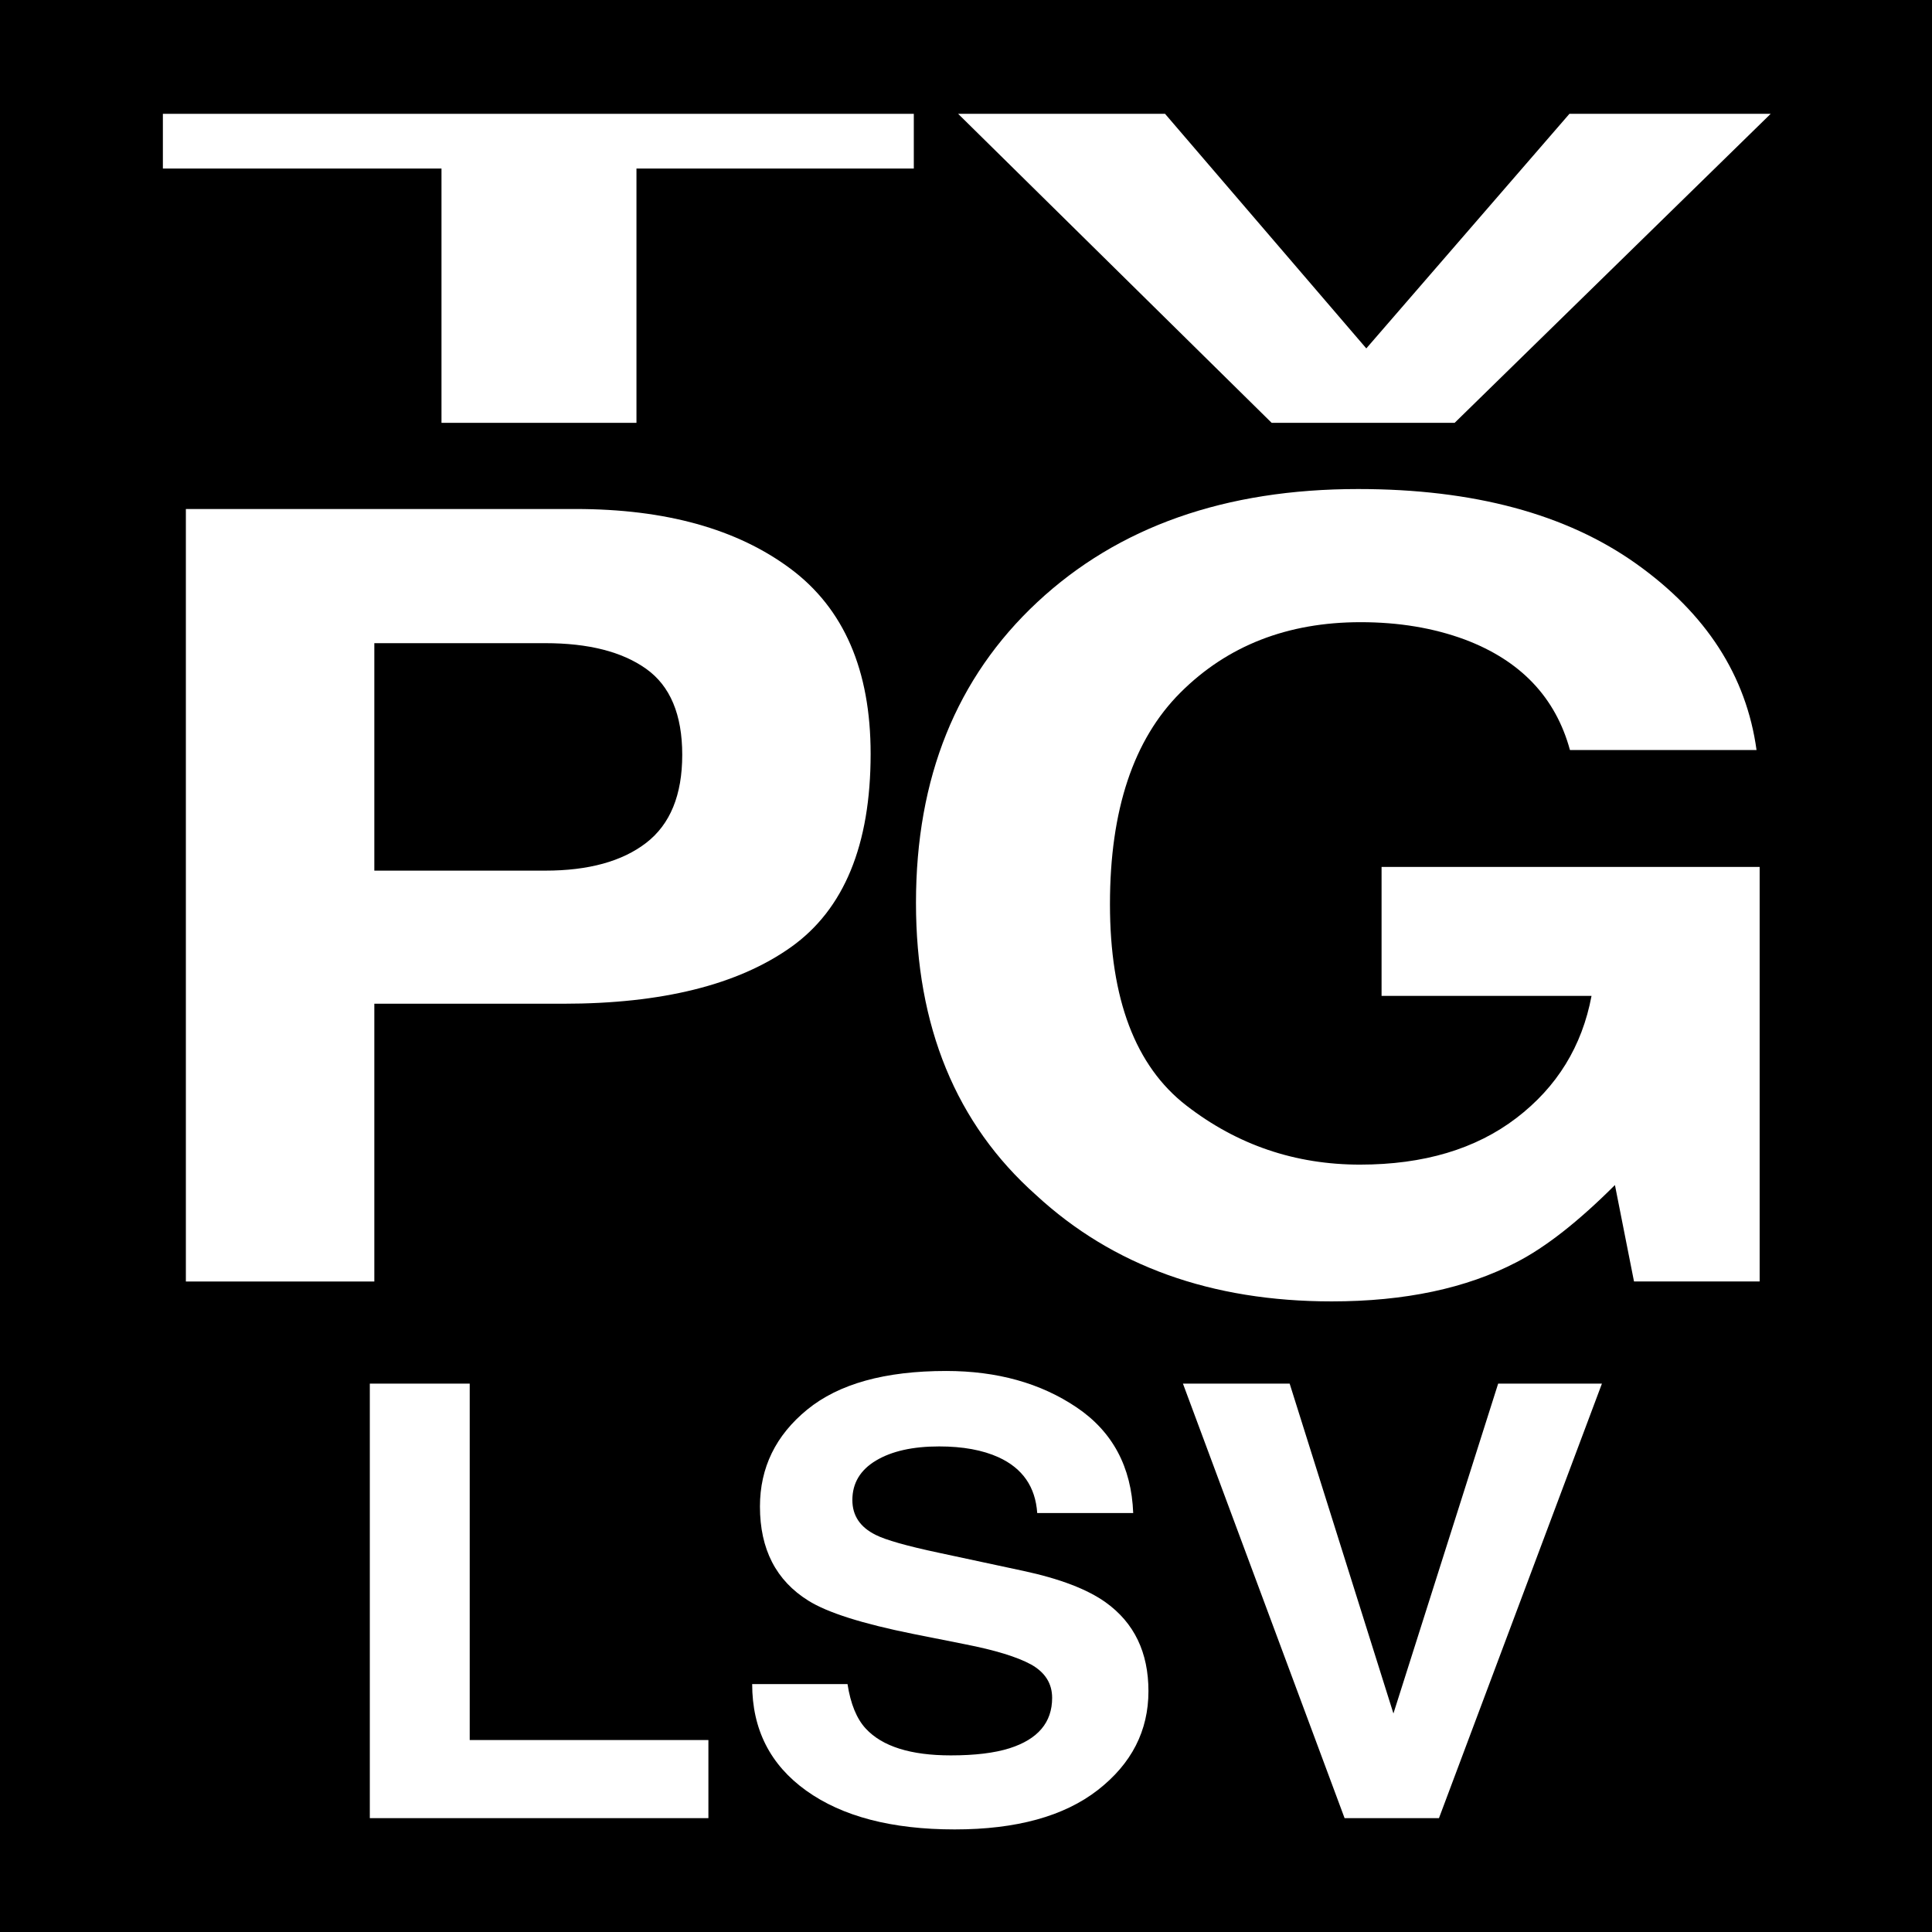
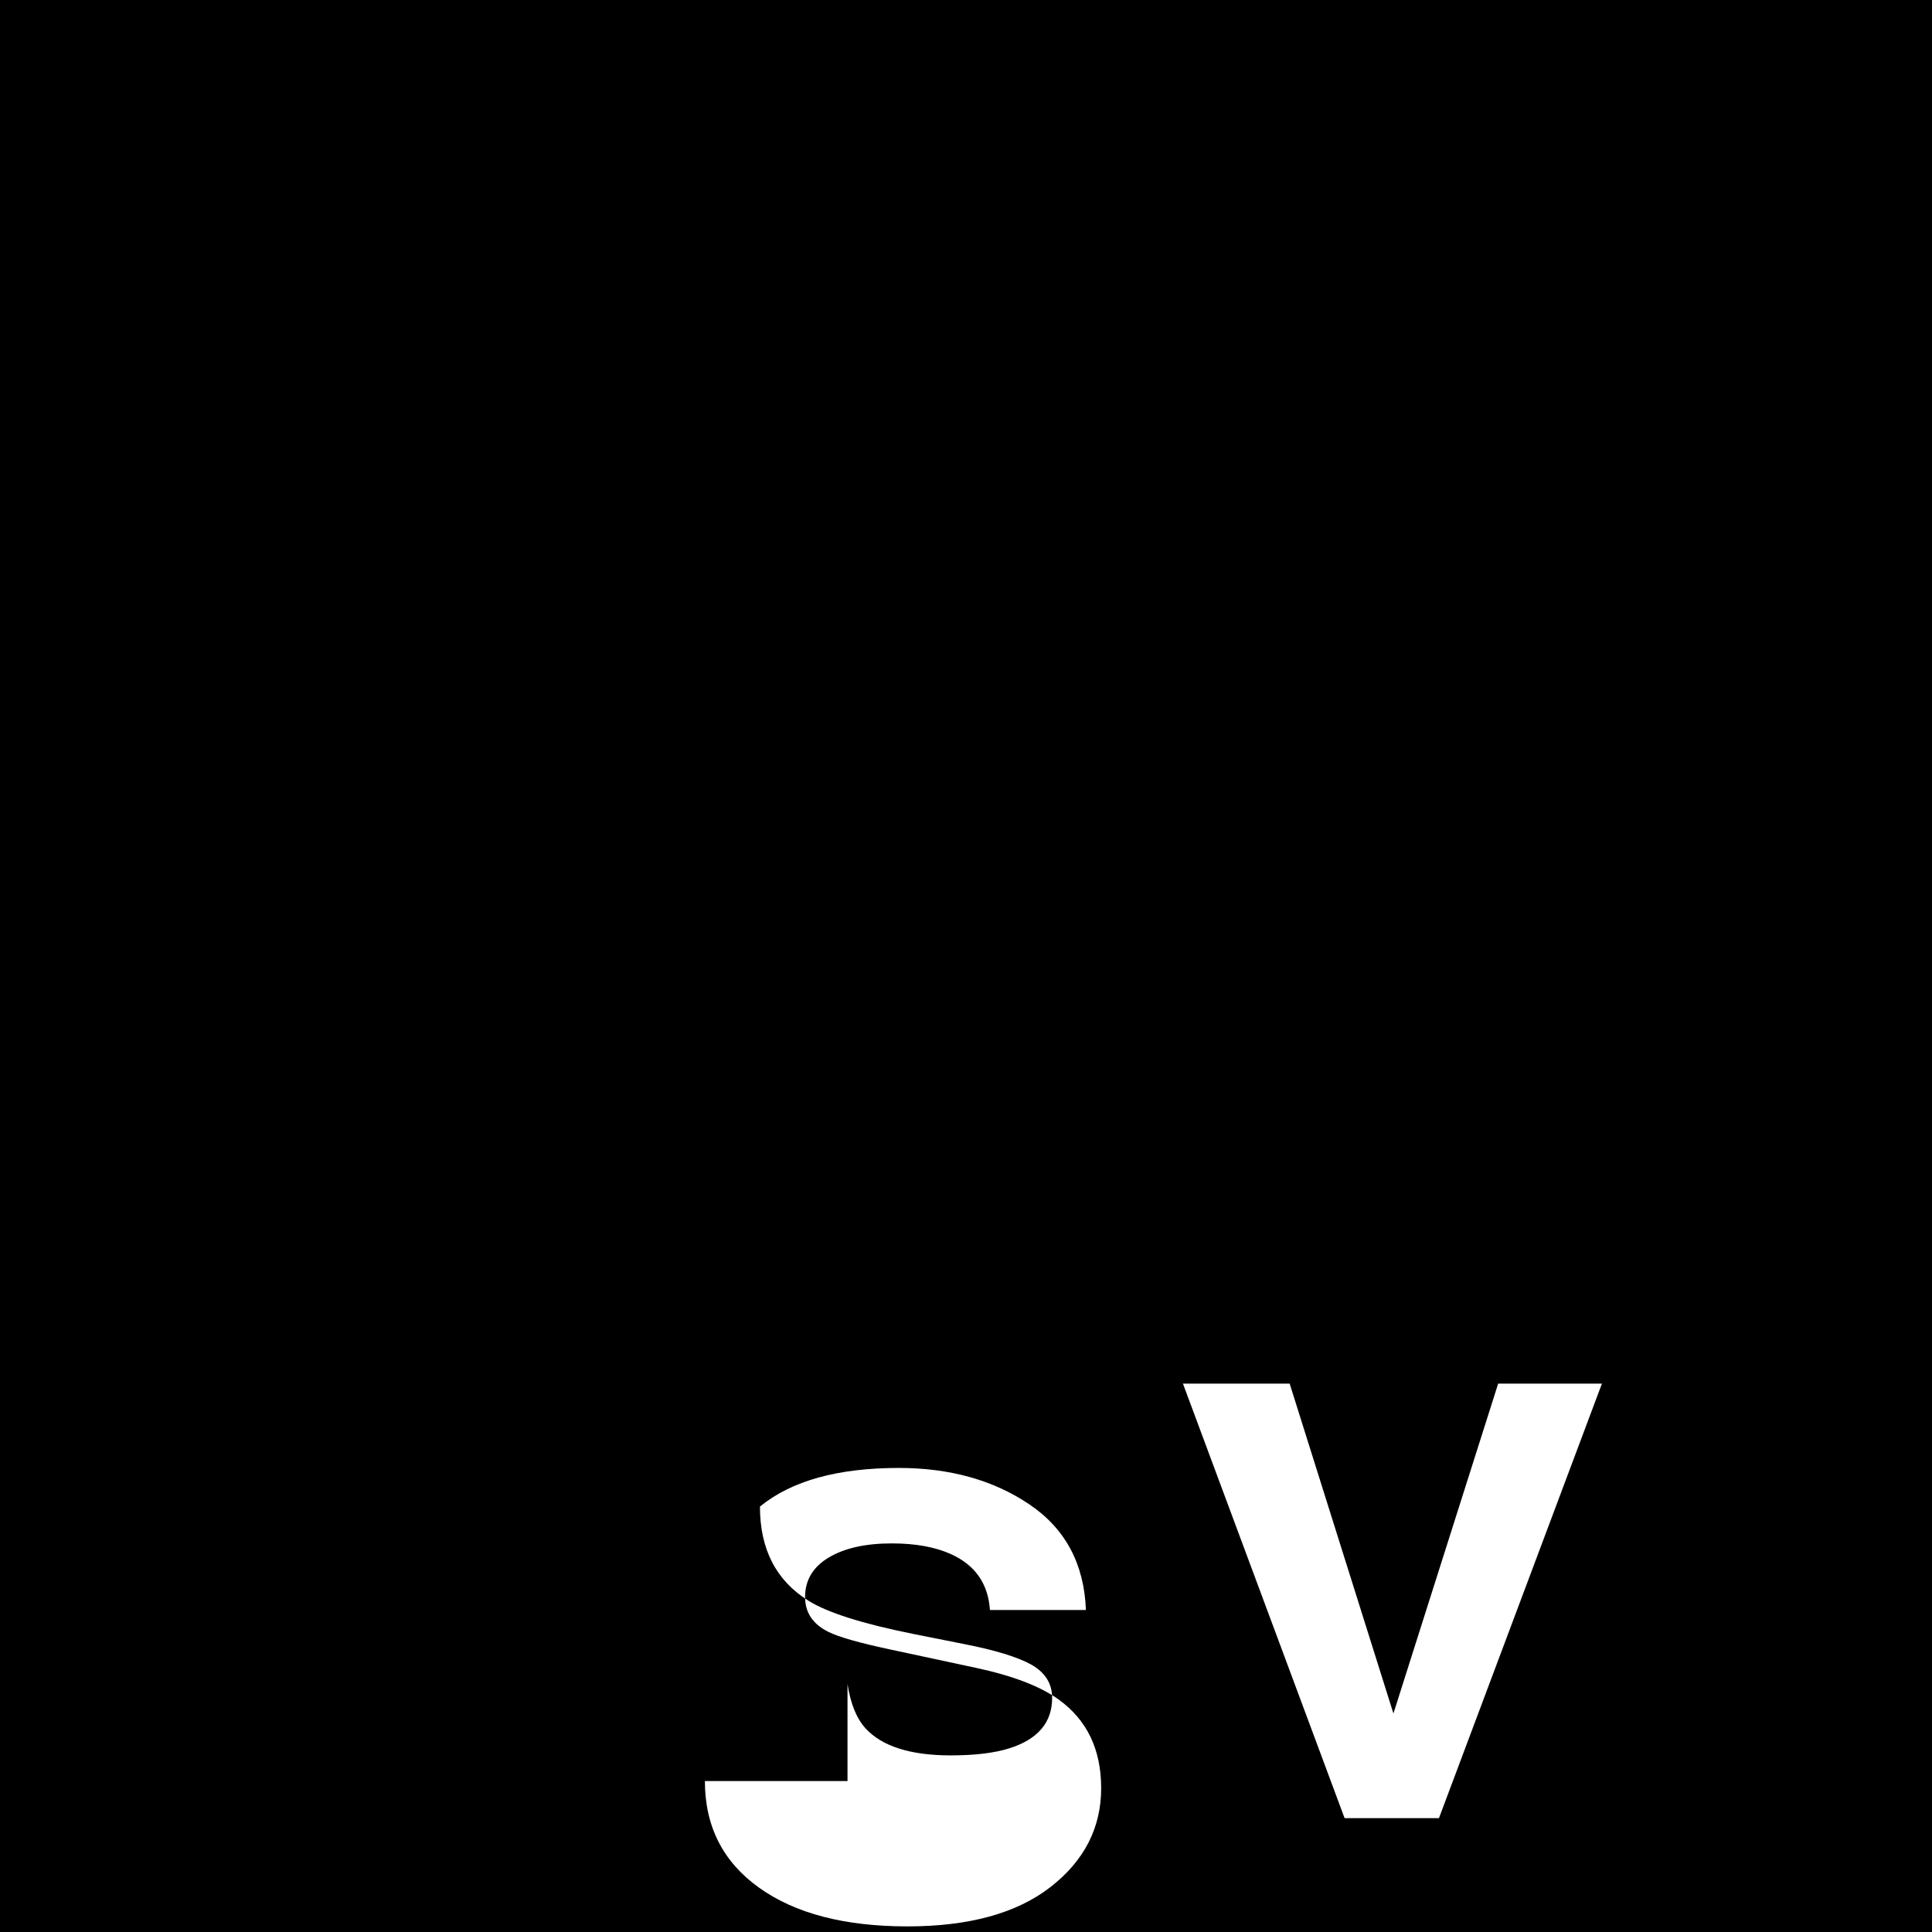
<svg xmlns="http://www.w3.org/2000/svg" version="1.1" id="Layer_1" x="0px" y="0px" width="72px" height="72px" viewBox="0 0 72 72" enable-background="new 0 0 72 72" xml:space="preserve">
  <rect width="72" height="72" />
  <g>
-     <path fill="#FFFFFF" d="M34.055,4.242v2.039H23.719v9.477h-7.266V6.281H6.07V4.242H34.055z" />
-     <path fill="#FFFFFF" d="M58.488,4.242h7.5L54.21,15.758h-6.819L35.707,4.242h7.711l7.5,8.742L58.488,4.242z" />
-     <path fill="#FFFFFF" d="M29.477,35.297c-1.98,1.406-4.809,2.109-8.483,2.109H13.95v10.352H6.927V18.969h14.524   c3.349,0,6.019,0.742,8.01,2.227c1.99,1.484,2.985,3.783,2.985,6.895C32.446,31.488,31.456,33.891,29.477,35.297z M24.081,24.926   c-0.895-0.638-2.148-0.957-3.762-0.957H13.95v8.477h6.369c1.613,0,2.867-0.345,3.762-1.035c0.896-0.69,1.344-1.784,1.344-3.281   C25.425,26.632,24.977,25.564,24.081,24.926z" />
-     <path fill="#FFFFFF" d="M58.508,27.953c-0.535-1.966-1.844-3.34-3.924-4.121c-1.163-0.43-2.455-0.645-3.879-0.645   c-2.723,0-4.961,0.874-6.712,2.622c-1.752,1.748-2.628,4.376-2.628,7.885c0,3.535,0.948,6.037,2.846,7.505   c1.896,1.469,4.054,2.203,6.472,2.203c2.371,0,4.314-0.579,5.829-1.737s2.447-2.675,2.8-4.552h-7.825v-4.805h14.09v15.449h-4.682   l-0.711-3.594c-1.362,1.361-2.586,2.32-3.672,2.878c-1.867,0.972-4.162,1.458-6.885,1.458c-4.483,0-8.155-1.32-11.016-3.963   c-2.983-2.654-4.475-6.284-4.475-10.891c0-4.658,1.506-8.393,4.521-11.204c3.014-2.811,6.999-4.216,11.956-4.216   c4.3,0,7.753,0.928,10.362,2.783c2.608,1.855,4.104,4.17,4.486,6.943H58.508z" />
-     <path fill="#FFFFFF" d="M13.782,51.564h3.723v13.282h8.895v2.911H13.782V51.564z" />
-     <path fill="#FFFFFF" d="M31.584,62.759c0.115,0.74,0.341,1.293,0.679,1.659c0.616,0.667,1.674,1,3.171,1   c0.896,0,1.625-0.088,2.184-0.264c1.062-0.337,1.592-0.963,1.592-1.879c0-0.534-0.26-0.948-0.779-1.241   c-0.521-0.286-1.345-0.538-2.474-0.759l-1.928-0.384c-1.896-0.381-3.198-0.795-3.907-1.241c-1.2-0.748-1.801-1.916-1.801-3.505   c0-1.45,0.588-2.655,1.762-3.614c1.175-0.96,2.899-1.439,5.176-1.439c1.899,0,3.521,0.452,4.862,1.356s2.045,2.218,2.11,3.938   h-3.577c-0.066-0.974-0.545-1.666-1.438-2.076c-0.595-0.271-1.333-0.406-2.217-0.406c-0.983,0-1.768,0.176-2.354,0.527   s-0.88,0.842-0.88,1.472c0,0.579,0.289,1.011,0.867,1.297c0.372,0.19,1.161,0.414,2.367,0.67l3.126,0.67   c1.37,0.293,2.396,0.686,3.081,1.176c1.062,0.762,1.593,1.864,1.593,3.307c0,1.479-0.63,2.708-1.888,3.687   c-1.258,0.978-3.035,1.467-5.332,1.467c-2.345,0-4.189-0.482-5.533-1.445s-2.015-2.287-2.015-3.972H31.584z" />
+     <path fill="#FFFFFF" d="M31.584,62.759c0.115,0.74,0.341,1.293,0.679,1.659c0.616,0.667,1.674,1,3.171,1   c0.896,0,1.625-0.088,2.184-0.264c1.062-0.337,1.592-0.963,1.592-1.879c0-0.534-0.26-0.948-0.779-1.241   c-0.521-0.286-1.345-0.538-2.474-0.759l-1.928-0.384c-1.896-0.381-3.198-0.795-3.907-1.241c-1.2-0.748-1.801-1.916-1.801-3.505   c1.175-0.96,2.899-1.439,5.176-1.439c1.899,0,3.521,0.452,4.862,1.356s2.045,2.218,2.11,3.938   h-3.577c-0.066-0.974-0.545-1.666-1.438-2.076c-0.595-0.271-1.333-0.406-2.217-0.406c-0.983,0-1.768,0.176-2.354,0.527   s-0.88,0.842-0.88,1.472c0,0.579,0.289,1.011,0.867,1.297c0.372,0.19,1.161,0.414,2.367,0.67l3.126,0.67   c1.37,0.293,2.396,0.686,3.081,1.176c1.062,0.762,1.593,1.864,1.593,3.307c0,1.479-0.63,2.708-1.888,3.687   c-1.258,0.978-3.035,1.467-5.332,1.467c-2.345,0-4.189-0.482-5.533-1.445s-2.015-2.287-2.015-3.972H31.584z" />
    <path fill="#FFFFFF" d="M55.832,51.564h3.867l-6.073,16.193h-3.517l-6.024-16.193h3.977l3.867,12.293L55.832,51.564z" />
  </g>
</svg>